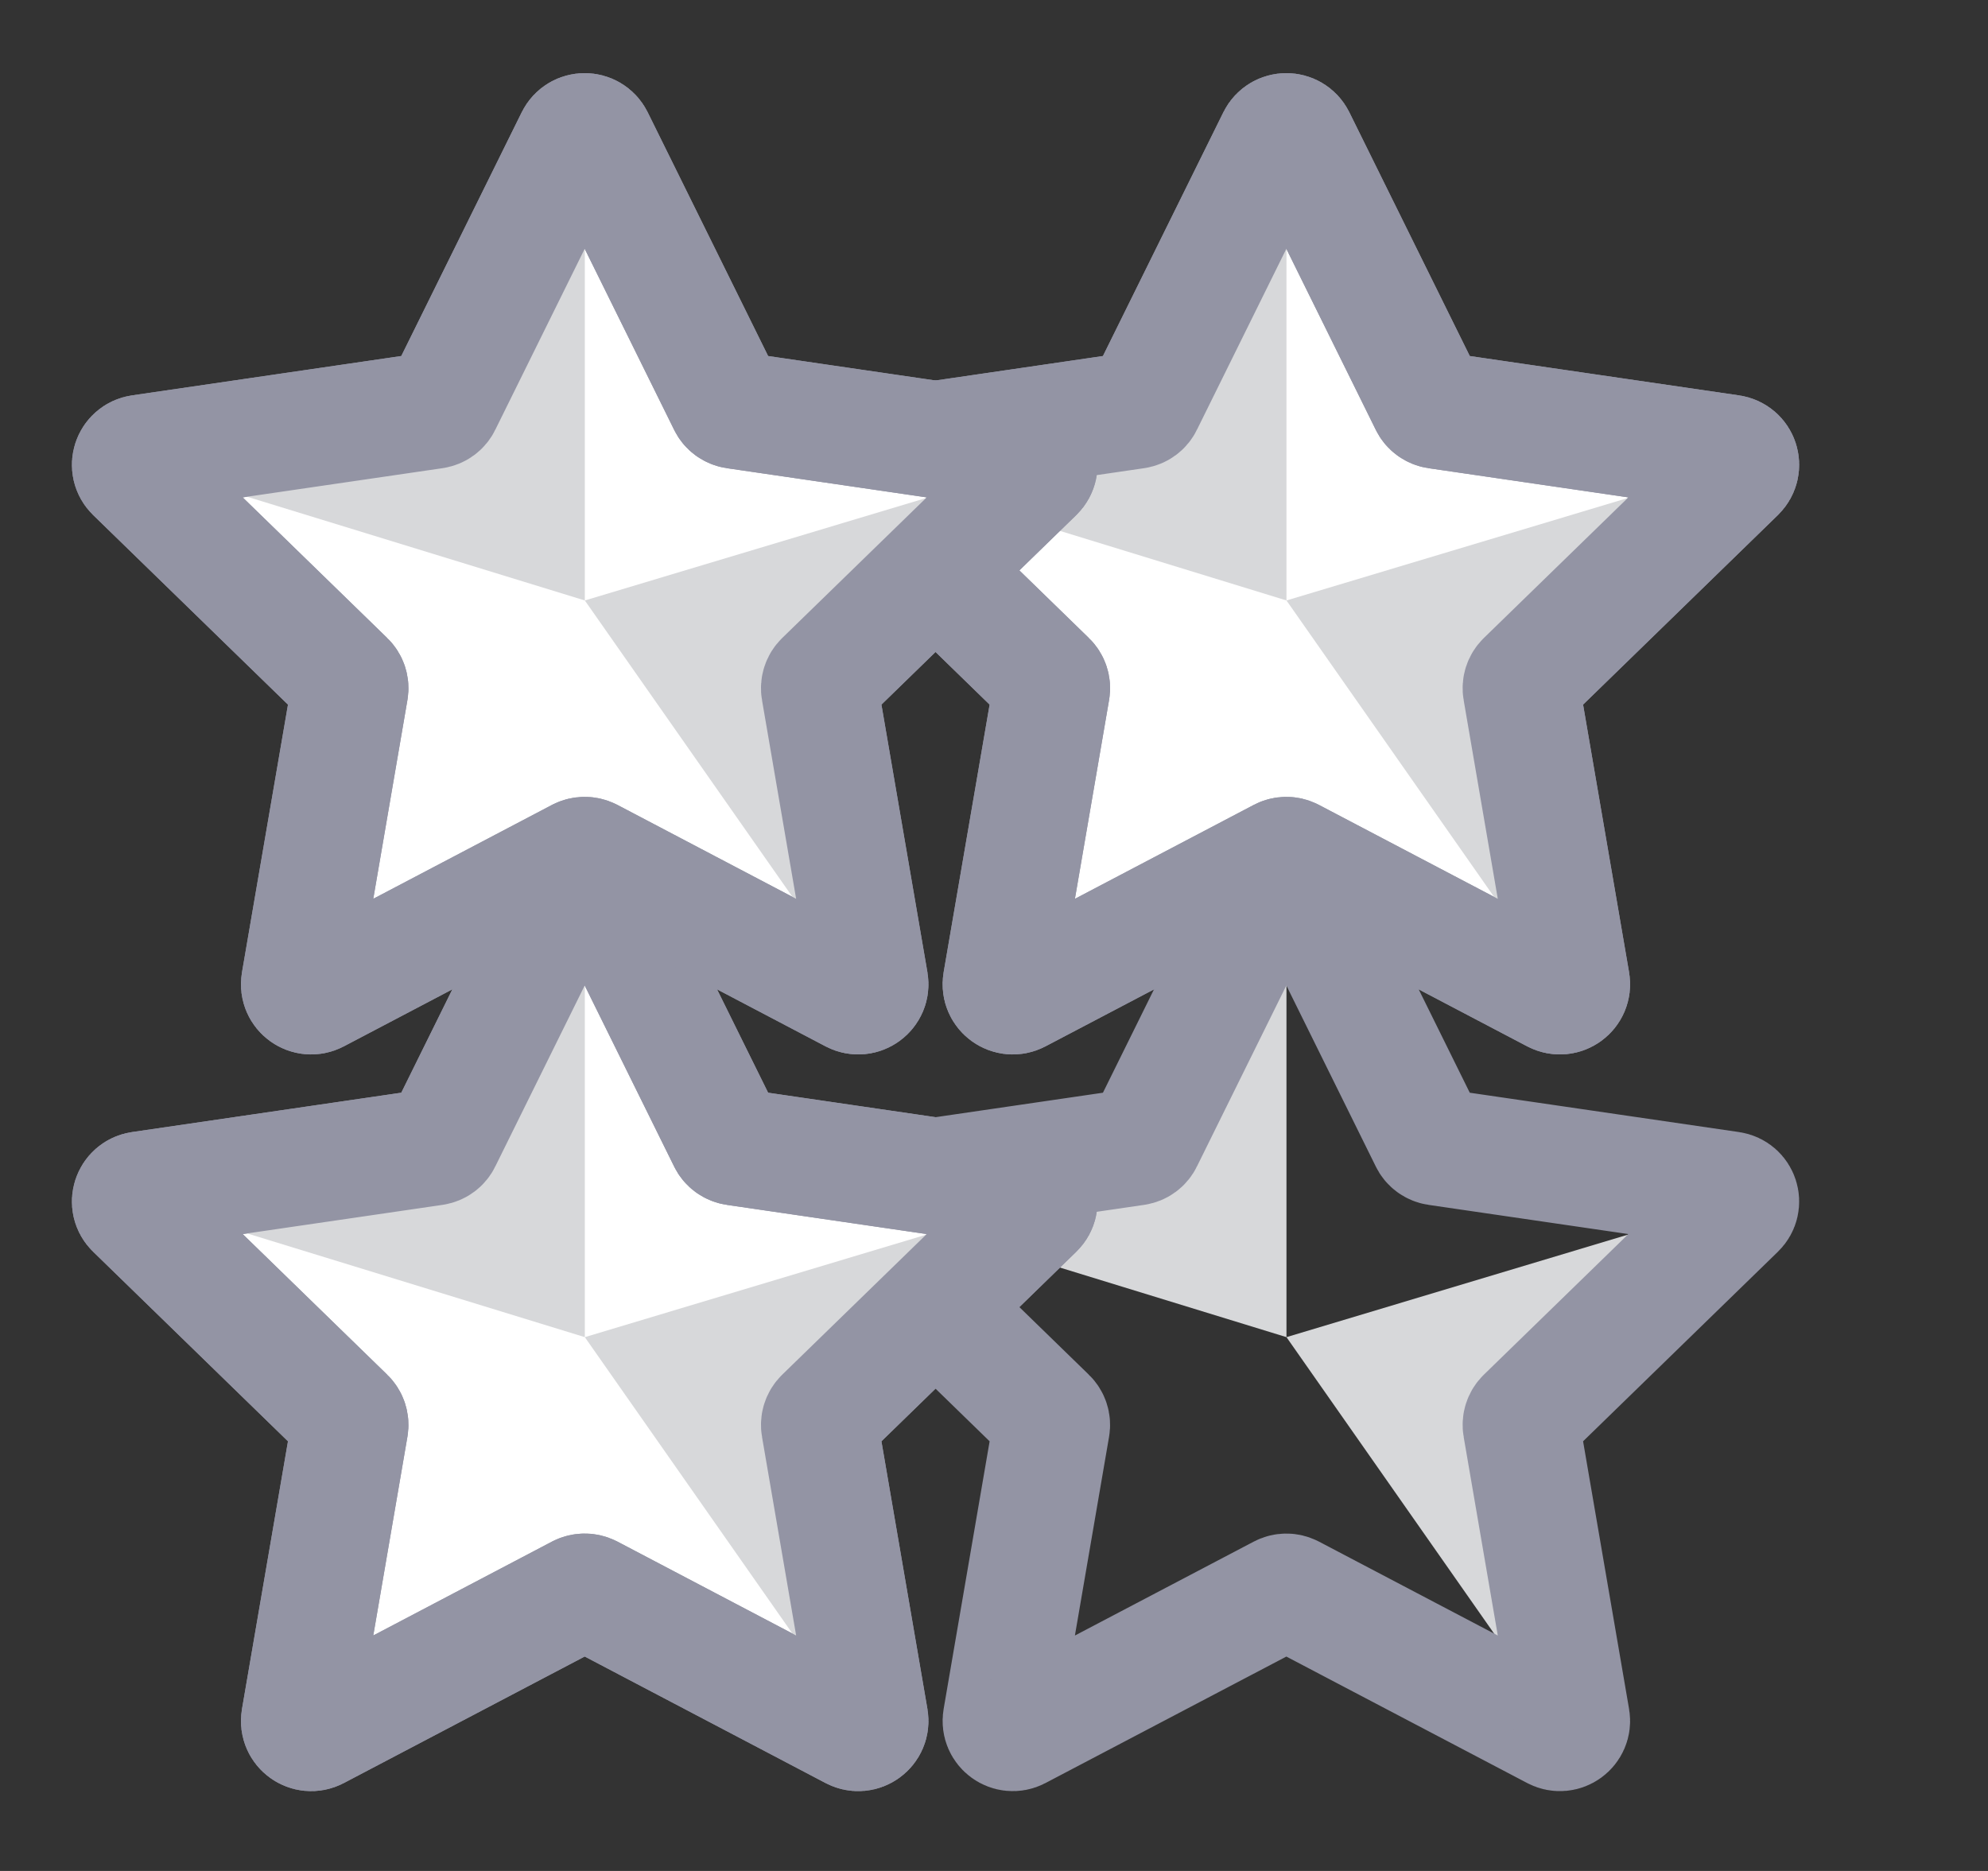
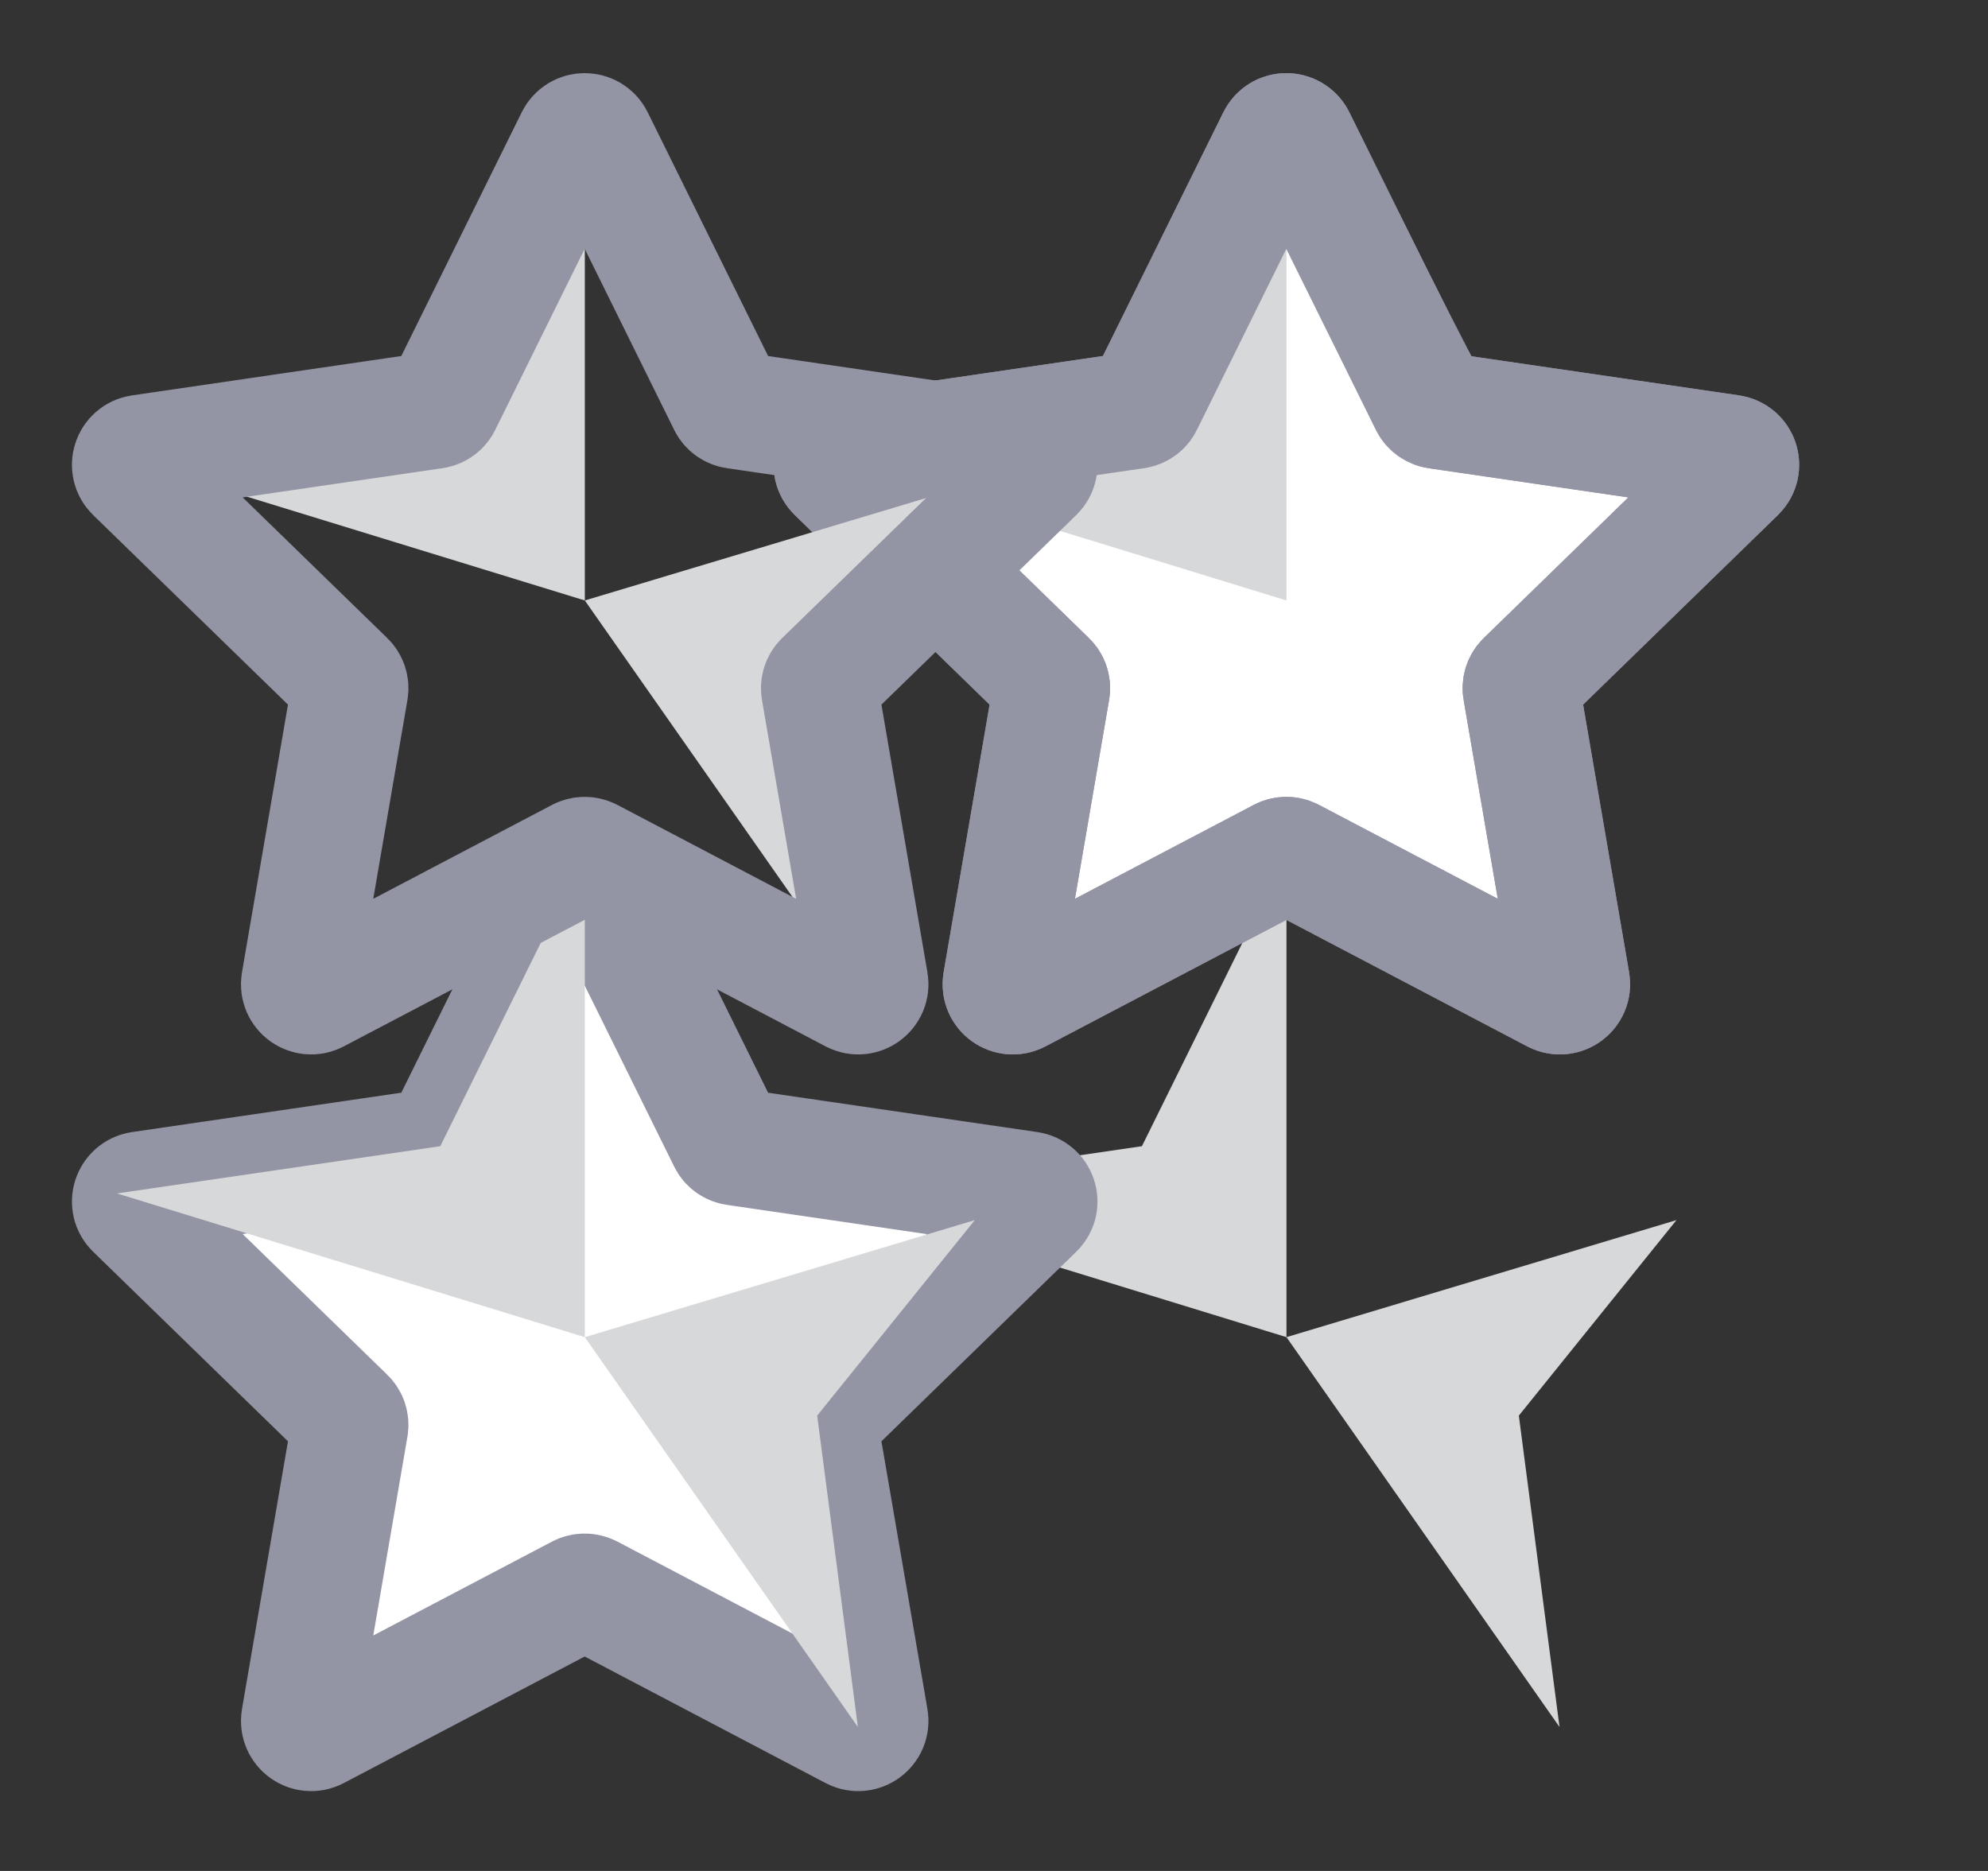
<svg xmlns="http://www.w3.org/2000/svg" width="17" height="16" viewBox="0 0 17 16" fill="none">
  <rect x="0" y="0" width="17" height="16" fill="#333333" stroke="none" />
  <path d="M11.001 11.435V7.3L9.765 9.802L7 10.206L11.001 11.435Z" fill="#D7D8DA" />
  <path d="M11.001 11.435L13.336 14.769L12.988 12.106L14.336 10.434L11.001 11.435Z" fill="#D7D8DA" />
-   <path d="M10.91 7.481C10.947 7.407 11.053 7.407 11.09 7.481L12.213 9.754C12.227 9.784 12.255 9.804 12.288 9.809L14.799 10.176C14.882 10.188 14.914 10.289 14.855 10.346L13.038 12.114C13.014 12.137 13.003 12.17 13.009 12.203L13.438 14.7C13.452 14.782 13.366 14.844 13.293 14.806L11.046 13.626C11.017 13.611 10.983 13.611 10.954 13.626L8.707 14.806C8.634 14.844 8.548 14.782 8.562 14.7L8.991 12.203C8.997 12.17 8.986 12.137 8.962 12.114L7.145 10.346C7.086 10.289 7.119 10.188 7.201 10.176L9.712 9.809C9.745 9.804 9.773 9.784 9.787 9.754L10.91 7.481Z" stroke="#9394A4" stroke-linecap="round" stroke-linejoin="round" />
  <path d="M4.91 7.481C4.947 7.407 5.053 7.407 5.09 7.481L6.213 9.754C6.227 9.784 6.255 9.804 6.288 9.809L8.799 10.176C8.881 10.188 8.914 10.289 8.855 10.346L7.038 12.114C7.014 12.137 7.003 12.17 7.009 12.203L7.438 14.7C7.452 14.782 7.366 14.844 7.293 14.806L5.047 13.626C5.017 13.611 4.983 13.611 4.953 13.626L2.707 14.806C2.634 14.844 2.548 14.782 2.562 14.7L2.991 12.203C2.997 12.17 2.986 12.137 2.962 12.114L1.145 10.346C1.086 10.289 1.119 10.188 1.201 10.176L3.712 9.809C3.745 9.804 3.773 9.784 3.787 9.754L4.91 7.481Z" fill="white" stroke="#9394A4" stroke-linecap="round" stroke-linejoin="round" />
  <path d="M10.91 1.181C10.947 1.107 11.053 1.107 11.09 1.181L12.213 3.454C12.227 3.484 12.255 3.504 12.288 3.509L14.799 3.876C14.882 3.888 14.914 3.988 14.855 4.046L13.038 5.814C13.014 5.837 13.003 5.87 13.009 5.903L13.438 8.4C13.452 8.482 13.366 8.544 13.293 8.506L11.046 7.326C11.017 7.311 10.983 7.311 10.954 7.326L8.707 8.506C8.634 8.544 8.548 8.482 8.562 8.4L8.991 5.903C8.997 5.87 8.986 5.837 8.962 5.814L7.145 4.046C7.086 3.988 7.119 3.888 7.201 3.876L9.712 3.509C9.745 3.504 9.773 3.484 9.787 3.454L10.91 1.181Z" fill="white" stroke="#9394A4" stroke-linecap="round" stroke-linejoin="round" />
  <path d="M5.001 11.435V7.3L3.765 9.802L1 10.206L5.001 11.435Z" fill="#D7D8DA" />
  <path d="M5.001 11.435L7.336 14.769L6.988 12.106L8.336 10.434L5.001 11.435Z" fill="#D7D8DA" />
  <path d="M11.001 5.135V1L9.765 3.502L7 3.906L11.001 5.135Z" fill="#D7D8DA" />
-   <path d="M11.001 5.135L13.336 8.469L12.988 5.806L14.336 4.134L11.001 5.135Z" fill="#D7D8DA" />
-   <path d="M4.91 7.481C4.947 7.407 5.053 7.407 5.09 7.481L6.213 9.754C6.227 9.784 6.255 9.804 6.288 9.809L8.799 10.176C8.881 10.188 8.914 10.289 8.855 10.346L7.038 12.114C7.014 12.137 7.003 12.17 7.009 12.203L7.438 14.7C7.452 14.782 7.366 14.844 7.293 14.806L5.047 13.626C5.017 13.611 4.983 13.611 4.953 13.626L2.707 14.806C2.634 14.844 2.548 14.782 2.562 14.7L2.991 12.203C2.997 12.17 2.986 12.137 2.962 12.114L1.145 10.346C1.086 10.289 1.119 10.188 1.201 10.176L3.712 9.809C3.745 9.804 3.773 9.784 3.787 9.754L4.91 7.481Z" stroke="#9394A4" stroke-linecap="round" stroke-linejoin="round" />
-   <path d="M10.91 1.181C10.947 1.107 11.053 1.107 11.09 1.181L12.213 3.454C12.227 3.484 12.255 3.504 12.288 3.509L14.799 3.876C14.882 3.888 14.914 3.988 14.855 4.046L13.038 5.814C13.014 5.837 13.003 5.87 13.009 5.903L13.438 8.4C13.452 8.482 13.366 8.544 13.293 8.506L11.046 7.326C11.017 7.311 10.983 7.311 10.954 7.326L8.707 8.506C8.634 8.544 8.548 8.482 8.562 8.4L8.991 5.903C8.997 5.87 8.986 5.837 8.962 5.814L7.145 4.046C7.086 3.988 7.119 3.888 7.201 3.876L9.712 3.509C9.745 3.504 9.773 3.484 9.787 3.454L10.91 1.181Z" stroke="#9394A4" stroke-linecap="round" stroke-linejoin="round" />
-   <path d="M4.91 1.181C4.947 1.107 5.053 1.107 5.09 1.181L6.213 3.454C6.227 3.484 6.255 3.504 6.288 3.509L8.799 3.876C8.881 3.888 8.914 3.988 8.855 4.046L7.038 5.814C7.014 5.837 7.003 5.87 7.009 5.903L7.438 8.4C7.452 8.482 7.366 8.544 7.293 8.506L5.047 7.326C5.017 7.311 4.983 7.311 4.953 7.326L2.707 8.506C2.634 8.544 2.548 8.482 2.562 8.4L2.991 5.903C2.997 5.87 2.986 5.837 2.962 5.814L1.145 4.046C1.086 3.988 1.119 3.888 1.201 3.876L3.712 3.509C3.745 3.504 3.773 3.484 3.787 3.454L4.91 1.181Z" fill="white" stroke="#9394A4" stroke-linecap="round" stroke-linejoin="round" />
+   <path d="M10.91 1.181C10.947 1.107 11.053 1.107 11.09 1.181C12.227 3.484 12.255 3.504 12.288 3.509L14.799 3.876C14.882 3.888 14.914 3.988 14.855 4.046L13.038 5.814C13.014 5.837 13.003 5.87 13.009 5.903L13.438 8.4C13.452 8.482 13.366 8.544 13.293 8.506L11.046 7.326C11.017 7.311 10.983 7.311 10.954 7.326L8.707 8.506C8.634 8.544 8.548 8.482 8.562 8.4L8.991 5.903C8.997 5.87 8.986 5.837 8.962 5.814L7.145 4.046C7.086 3.988 7.119 3.888 7.201 3.876L9.712 3.509C9.745 3.504 9.773 3.484 9.787 3.454L10.91 1.181Z" stroke="#9394A4" stroke-linecap="round" stroke-linejoin="round" />
  <path d="M5.001 5.135V1L3.765 3.502L1 3.906L5.001 5.135Z" fill="#D7D8DA" />
  <path d="M5.001 5.135L7.336 8.469L6.988 5.806L8.336 4.134L5.001 5.135Z" fill="#D7D8DA" />
  <path d="M4.91 1.181C4.947 1.107 5.053 1.107 5.09 1.181L6.213 3.454C6.227 3.484 6.255 3.504 6.288 3.509L8.799 3.876C8.881 3.888 8.914 3.988 8.855 4.046L7.038 5.814C7.014 5.837 7.003 5.87 7.009 5.903L7.438 8.4C7.452 8.482 7.366 8.544 7.293 8.506L5.047 7.326C5.017 7.311 4.983 7.311 4.953 7.326L2.707 8.506C2.634 8.544 2.548 8.482 2.562 8.4L2.991 5.903C2.997 5.87 2.986 5.837 2.962 5.814L1.145 4.046C1.086 3.988 1.119 3.888 1.201 3.876L3.712 3.509C3.745 3.504 3.773 3.484 3.787 3.454L4.91 1.181Z" stroke="#9394A4" stroke-linecap="round" stroke-linejoin="round" />
</svg>